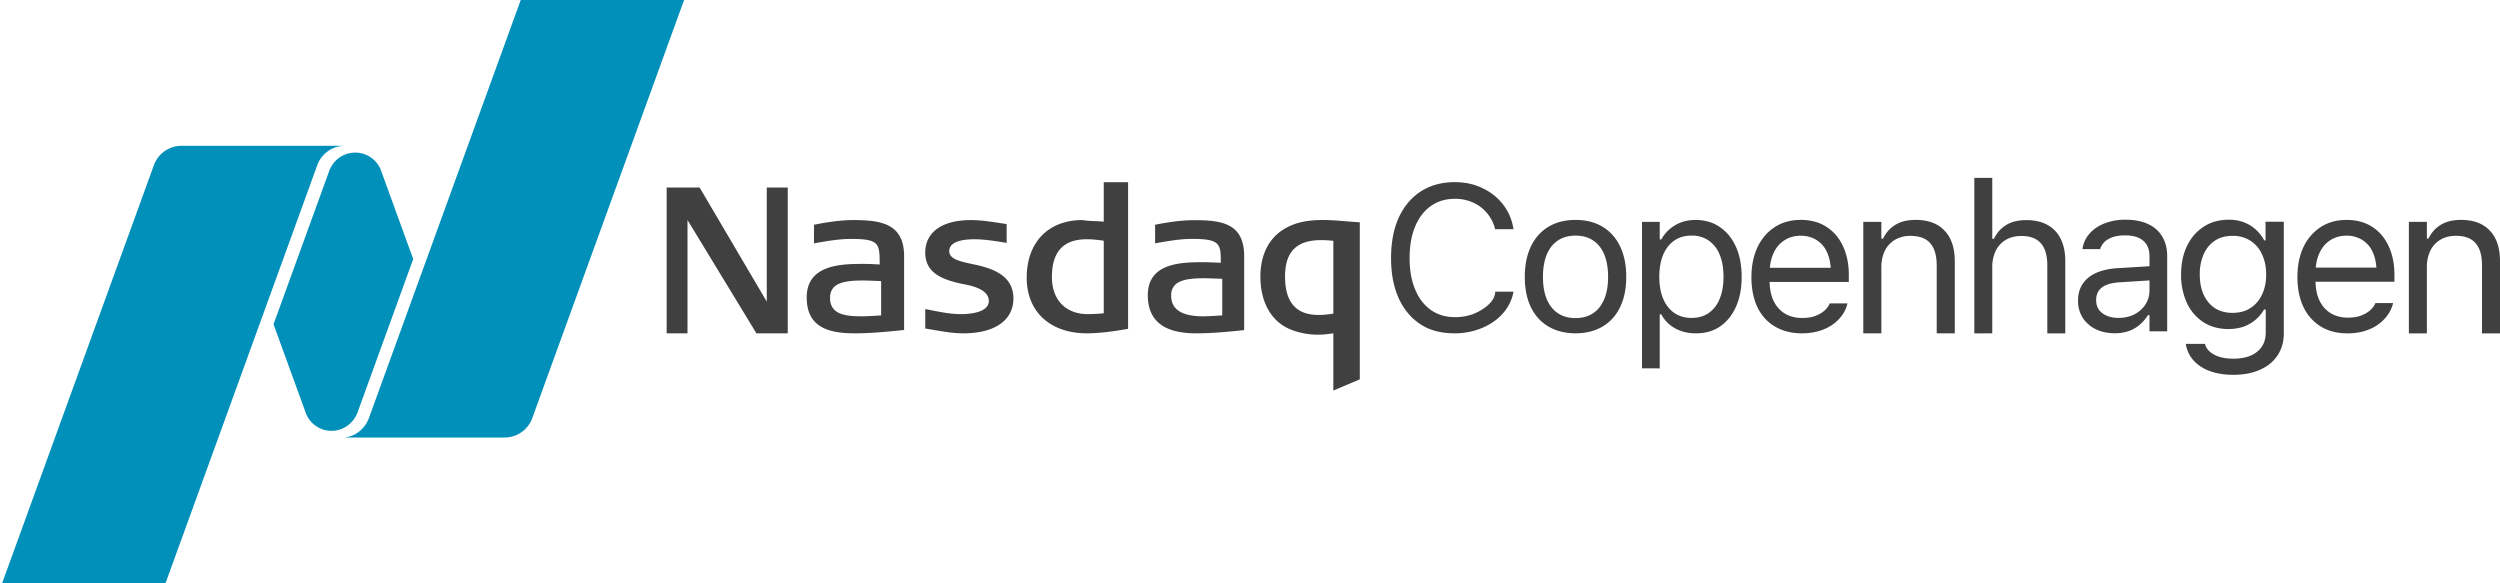
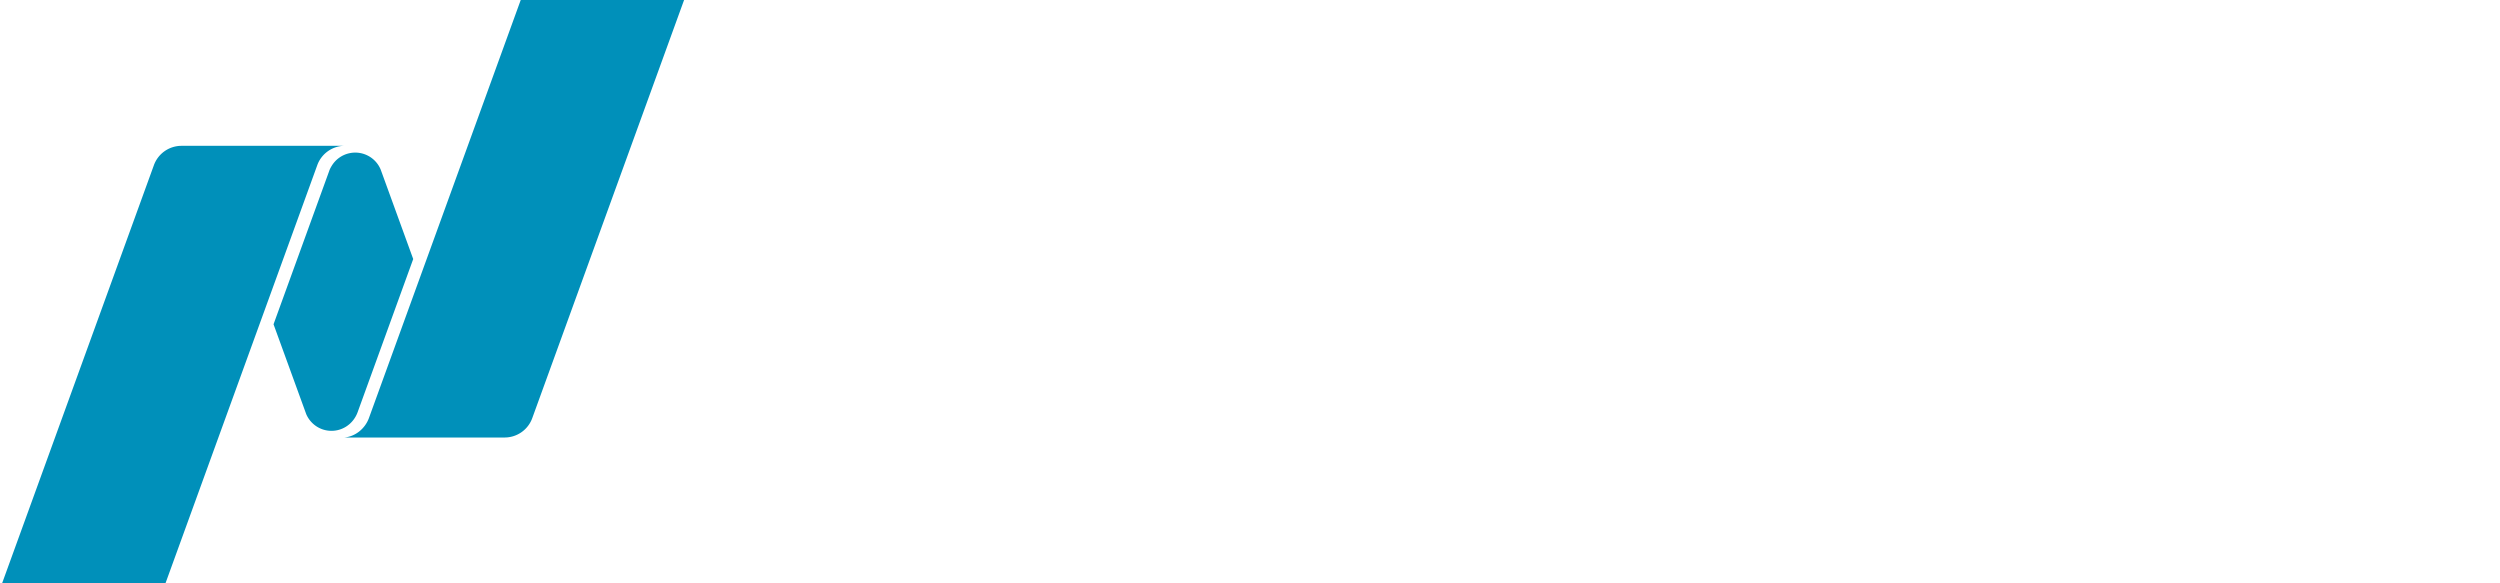
<svg xmlns="http://www.w3.org/2000/svg" width="120" height="28" fill="none">
  <g clip-path="url(#a)">
-     <path fill="#404041" fill-rule="evenodd" d="M49.282 13.33c0 1.625 1.112 2.67 2.9 2.67.857 0 1.966-.218 1.966-.218V8.747H52.98v1.896c-.34-.042-.686-.02-1.021-.08-1.651 0-2.677 1.076-2.677 2.766m1.21-.029c0-1.222.55-1.816 1.68-1.816.231 0 .488.023.808.072v3.482a9 9 0 0 1-.759.04c-1.066 0-1.729-.681-1.729-1.778M33 10.561 36.308 16h1.504V9h-1.007v5.477L33.581 9H32v7h1zM46.24 16c-.62 0-1.22-.135-1.828-.231v-.934c.564.105 1.125.243 1.701.243.406 0 1.35-.062 1.35-.634 0-.548-.8-.727-1.194-.802-.097-.019-.19-.036-.268-.055-.769-.192-1.589-.48-1.589-1.467 0-.964.796-1.556 2.182-1.556.582 0 1.152.108 1.726.19v.905c-.514-.084-1.028-.174-1.55-.174-.55 0-1.205.099-1.205.57 0 .389.535.5 1.154.63.866.18 1.925.505 1.925 1.638 0 1.04-.876 1.677-2.405 1.677m8.856-1.832c0 1.48 1.119 1.832 2.328 1.832.622 0 1.35-.053 2.266-.152l.031-.008v-3.543c0-1.575-1.071-1.729-2.395-1.729-.634 0-1.26.098-1.88.219v.892c.585-.101 1.177-.212 1.774-.212 1.365 0 1.379.243 1.38 1.146h-.019c-.168-.008-.62-.027-.72-.027-1.033 0-2.765-.028-2.765 1.582m1.12.028c0-.7.618-.841 1.615-.841.067 0 .624.02.838.027v1.756c-.152.011-.648.045-.925.045-.74 0-1.527-.177-1.527-.987M41.05 16c-1.21 0-2.328-.243-2.328-1.723 0-1.61 1.73-1.61 2.764-1.61.246 0 .493.017.739.028-.001-1.01-.014-1.226-1.38-1.226-.597 0-1.187.11-1.774.211v-.892c.62-.12 1.247-.224 1.881-.224 1.324 0 2.445.16 2.445 1.734v3.542c-.78.077-1.562.16-2.347.16m.407-2.537c-.997 0-1.615.14-1.615.842 0 .81.789.878 1.528.878.276 0 .773-.034.925-.045v-1.647c-.215-.008-.771-.028-.838-.028M64 16v2.747l1.27-.54V10.67c-.587-.032-1.178-.11-1.765-.11-.853 0-1.422.155-1.902.455-.959.606-1.104 1.645-1.104 2.26 0 1.232.52 2.137 1.39 2.514.388.173.89.275 1.341.275.19 0 .325 0 .77-.065m-2.318-2.724c0-1.217.58-1.75 1.737-1.75.157 0 .248.007.487.024.042.003.042.006.094.01v3.497c-.446.06-.534.06-.713.06-.736 0-1.605-.275-1.605-1.84" clip-rule="evenodd" />
    <path fill="#0090BA" fill-rule="evenodd" d="M24.995 0 17.71 20.063c-.18.495-.63.882-1.172.937h7.7a1.41 1.41 0 0 0 1.313-.937L32.836 0zm-9.083 20.68c.444 0 .836-.221 1.076-.558.025-.035.113-.158.174-.326l2.672-7.362-1.563-4.299a1.322 1.322 0 0 0-2.296-.255c-.025.035-.13.192-.173.326l-2.672 7.359 1.57 4.316c.203.47.668.799 1.212.799M8.698 7h7.784a1.41 1.41 0 0 0-1.256.937L7.942 28H.1L7.384 7.937A1.41 1.41 0 0 1 8.698 7" clip-rule="evenodd" />
-     <path fill="#404041" d="M115.626 16.002V10.65h.864v.804h.079a1.5 1.5 0 0 1 .586-.66q.382-.239.973-.239.904 0 1.385.517.487.51.487 1.465v3.465h-.864v-3.257q0-.724-.308-1.072-.303-.353-.943-.353-.427 0-.74.184a1.25 1.25 0 0 0-.486.521 1.8 1.8 0 0 0-.169.81v3.167zM112.687 16.002q-.752 0-1.293-.332a2.2 2.2 0 0 1-.83-.937q-.288-.61-.288-1.435v-.005q0-.815.288-1.43a2.3 2.3 0 0 1 .825-.961q.532-.346 1.245-.346.717 0 1.229.331.518.332.791.928.278.59.278 1.376v.332h-4.216v-.679h3.782l-.42.62v-.337q0-.62-.185-1.02a1.3 1.3 0 0 0-.513-.595 1.4 1.4 0 0 0-.751-.2q-.425 0-.762.21-.332.204-.527.61-.195.405-.195.995v.337q0 .561.19.962.19.394.542.61.351.21.83.21.356 0 .62-.098.263-.097.434-.25a.9.9 0 0 0 .239-.306l.02-.044h.849l-.01.039a1.6 1.6 0 0 1-.244.522c-.338.492-.988.893-1.928.893M107.203 17.992q-.656 0-1.145-.187a1.87 1.87 0 0 1-.781-.519 1.53 1.53 0 0 1-.358-.776l.01-.005h.908l.005.005q.07.307.423.504.353.202.938.202.73 0 1.139-.333.413-.328.413-.928v-1.099h-.08a1.84 1.84 0 0 1-1.008.832q-.323.105-.696.106-.7 0-1.215-.333a2.2 2.2 0 0 1-.787-.927 3.15 3.15 0 0 1-.277-1.351v-.01q0-.762.277-1.352.283-.594.797-.932.514-.343 1.225-.343.383 0 .706.121.323.12.569.343.253.222.419.53h.06v-.898h.878V16q0 .604-.298 1.053-.292.45-.837.691-.544.247-1.285.247m-.041-2.974q.505 0 .862-.232.363-.237.555-.65.197-.414.197-.953v-.01q0-.54-.197-.958a1.5 1.5 0 0 0-.555-.656 1.53 1.53 0 0 0-.862-.237q-.504 0-.857.237-.348.237-.534.656a2.4 2.4 0 0 0-.182.957v.01q0 .54.182.953.186.414.534.65.353.233.857.233M101.505 15.996q-.498 0-.899-.19a1.55 1.55 0 0 1-.63-.542 1.5 1.5 0 0 1-.23-.83v-.01q0-.47.226-.801.224-.337.654-.528.43-.19 1.04-.224l1.934-.118v.68l-1.831.116q-.601.034-.879.25-.274.215-.274.605v.01q0 .4.303.625.303.22.762.22.435 0 .771-.171.337-.176.528-.474.195-.298.195-.674V12.3q0-.49-.298-.743-.293-.26-.884-.259-.474 0-.776.171a.83.83 0 0 0-.406.474l-.004.014h-.85l.005-.029q.067-.415.342-.723.278-.313.717-.483a2.7 2.7 0 0 1 1.002-.176q.644 0 1.089.21.449.21.678.605.235.391.235.938v3.604h-.85v-.776h-.078a1.8 1.8 0 0 1-.405.473 1.7 1.7 0 0 1-.533.298 2.1 2.1 0 0 1-.654.098M94.767 16.002V8.538h.862v2.924h.08q.203-.426.584-.659.382-.238.972-.238.6 0 1.016.233.416.228.634.67.219.44.218 1.075v3.459h-.862V12.75q0-.725-.307-1.07-.303-.353-.942-.353-.426 0-.738.184-.313.183-.486.52a1.8 1.8 0 0 0-.169.808v3.162zM89.438 16v-5.35h.867v.808h.08q.204-.429.588-.663.384-.24.977-.24.907 0 1.39.519.49.513.49 1.47V16h-.868v-3.246q0-.728-.31-1.077-.303-.354-.946-.354a1.44 1.44 0 0 0-.743.184 1.26 1.26 0 0 0-.488.524q-.17.339-.17.812V16zM86.49 16c-.923 0-1.72-.4-2.132-1.25q-.29-.615-.289-1.441v-.005q0-.818.29-1.436.293-.617.827-.965.533-.348 1.25-.348.72 0 1.234.334.519.333.794.93.279.594.279 1.382v.333H84.51v-.68h3.797l-.422.621v-.338q0-.621-.186-1.024a1.3 1.3 0 0 0-.514-.597q-.328-.201-.755-.201-.425 0-.764.21a1.4 1.4 0 0 0-.529.613q-.195.406-.196 1v.337q0 .564.191.966.192.396.544.612.353.21.833.21.358 0 .622-.097.264-.099.436-.25a.9.9 0 0 0 .24-.309l.02-.044h.852l-.01.04c-.178.7-.911 1.397-2.18 1.397M78.816 17.68V10.65h.851v.84h.078q.162-.293.406-.498a1.8 1.8 0 0 1 .558-.323q.312-.112.68-.112.67 0 1.163.342.499.337.773.949.274.61.274 1.433v.01q0 .826-.274 1.437t-.773.949c-.329.225-.717.324-1.164.324-.48 0-.917-.147-1.251-.422a1.6 1.6 0 0 1-.392-.49h-.078v2.593zm2.377-2.42q.484 0 .826-.235a1.5 1.5 0 0 0 .524-.68q.185-.444.185-1.056v-.01q0-.615-.185-1.056a1.47 1.47 0 0 0-.524-.675 1.4 1.4 0 0 0-.826-.24q-.48 0-.827.24t-.533.68q-.185.44-.186 1.052v.01q0 .606.186 1.05.186.44.533.68t.827.24M75.625 16c-.927 0-1.725-.398-2.14-1.25q-.295-.614-.295-1.456v-.01c0-1.132.413-1.963 1.137-2.4q.549-.329 1.298-.328.755 0 1.298.328c.727.438 1.137 1.272 1.137 2.4v.01q0 .843-.299 1.455c-.41.856-1.211 1.251-2.136 1.251m0-.732c.666 0 1.135-.323 1.377-.91q.186-.443.186-1.064v-.01c0-.834-.25-1.431-.715-1.739q-.348-.235-.848-.235t-.847.235c-.463.307-.716.902-.716 1.74v.01q0 .621.181 1.062c.249.588.716.912 1.382.912M69.84 16c-.63 0-1.175-.125-1.634-.42q-.69-.444-1.065-1.258-.37-.813-.37-1.932v-.01q0-1.122.37-1.936.375-.814 1.06-1.257.69-.444 1.633-.444.733 0 1.33.29.602.284.992.794.39.508.492 1.173h-.882a1.9 1.9 0 0 0-.39-.773 1.86 1.86 0 0 0-.67-.506 2.1 2.1 0 0 0-.872-.178q-.664 0-1.156.347-.487.347-.751.983-.266.636-.266 1.508v.01q0 .867.266 1.502.264.637.751.983.492.347 1.161.347.487 0 .882-.154c.431-.174 1.04-.552 1.05-1.069h.877c-.237 1.303-1.567 2-2.809 2" />
  </g>
  <defs>
    <clipPath id="a">
      <path fill="#fff" d="M0 0h120v28H0z" />
    </clipPath>
  </defs>
</svg>